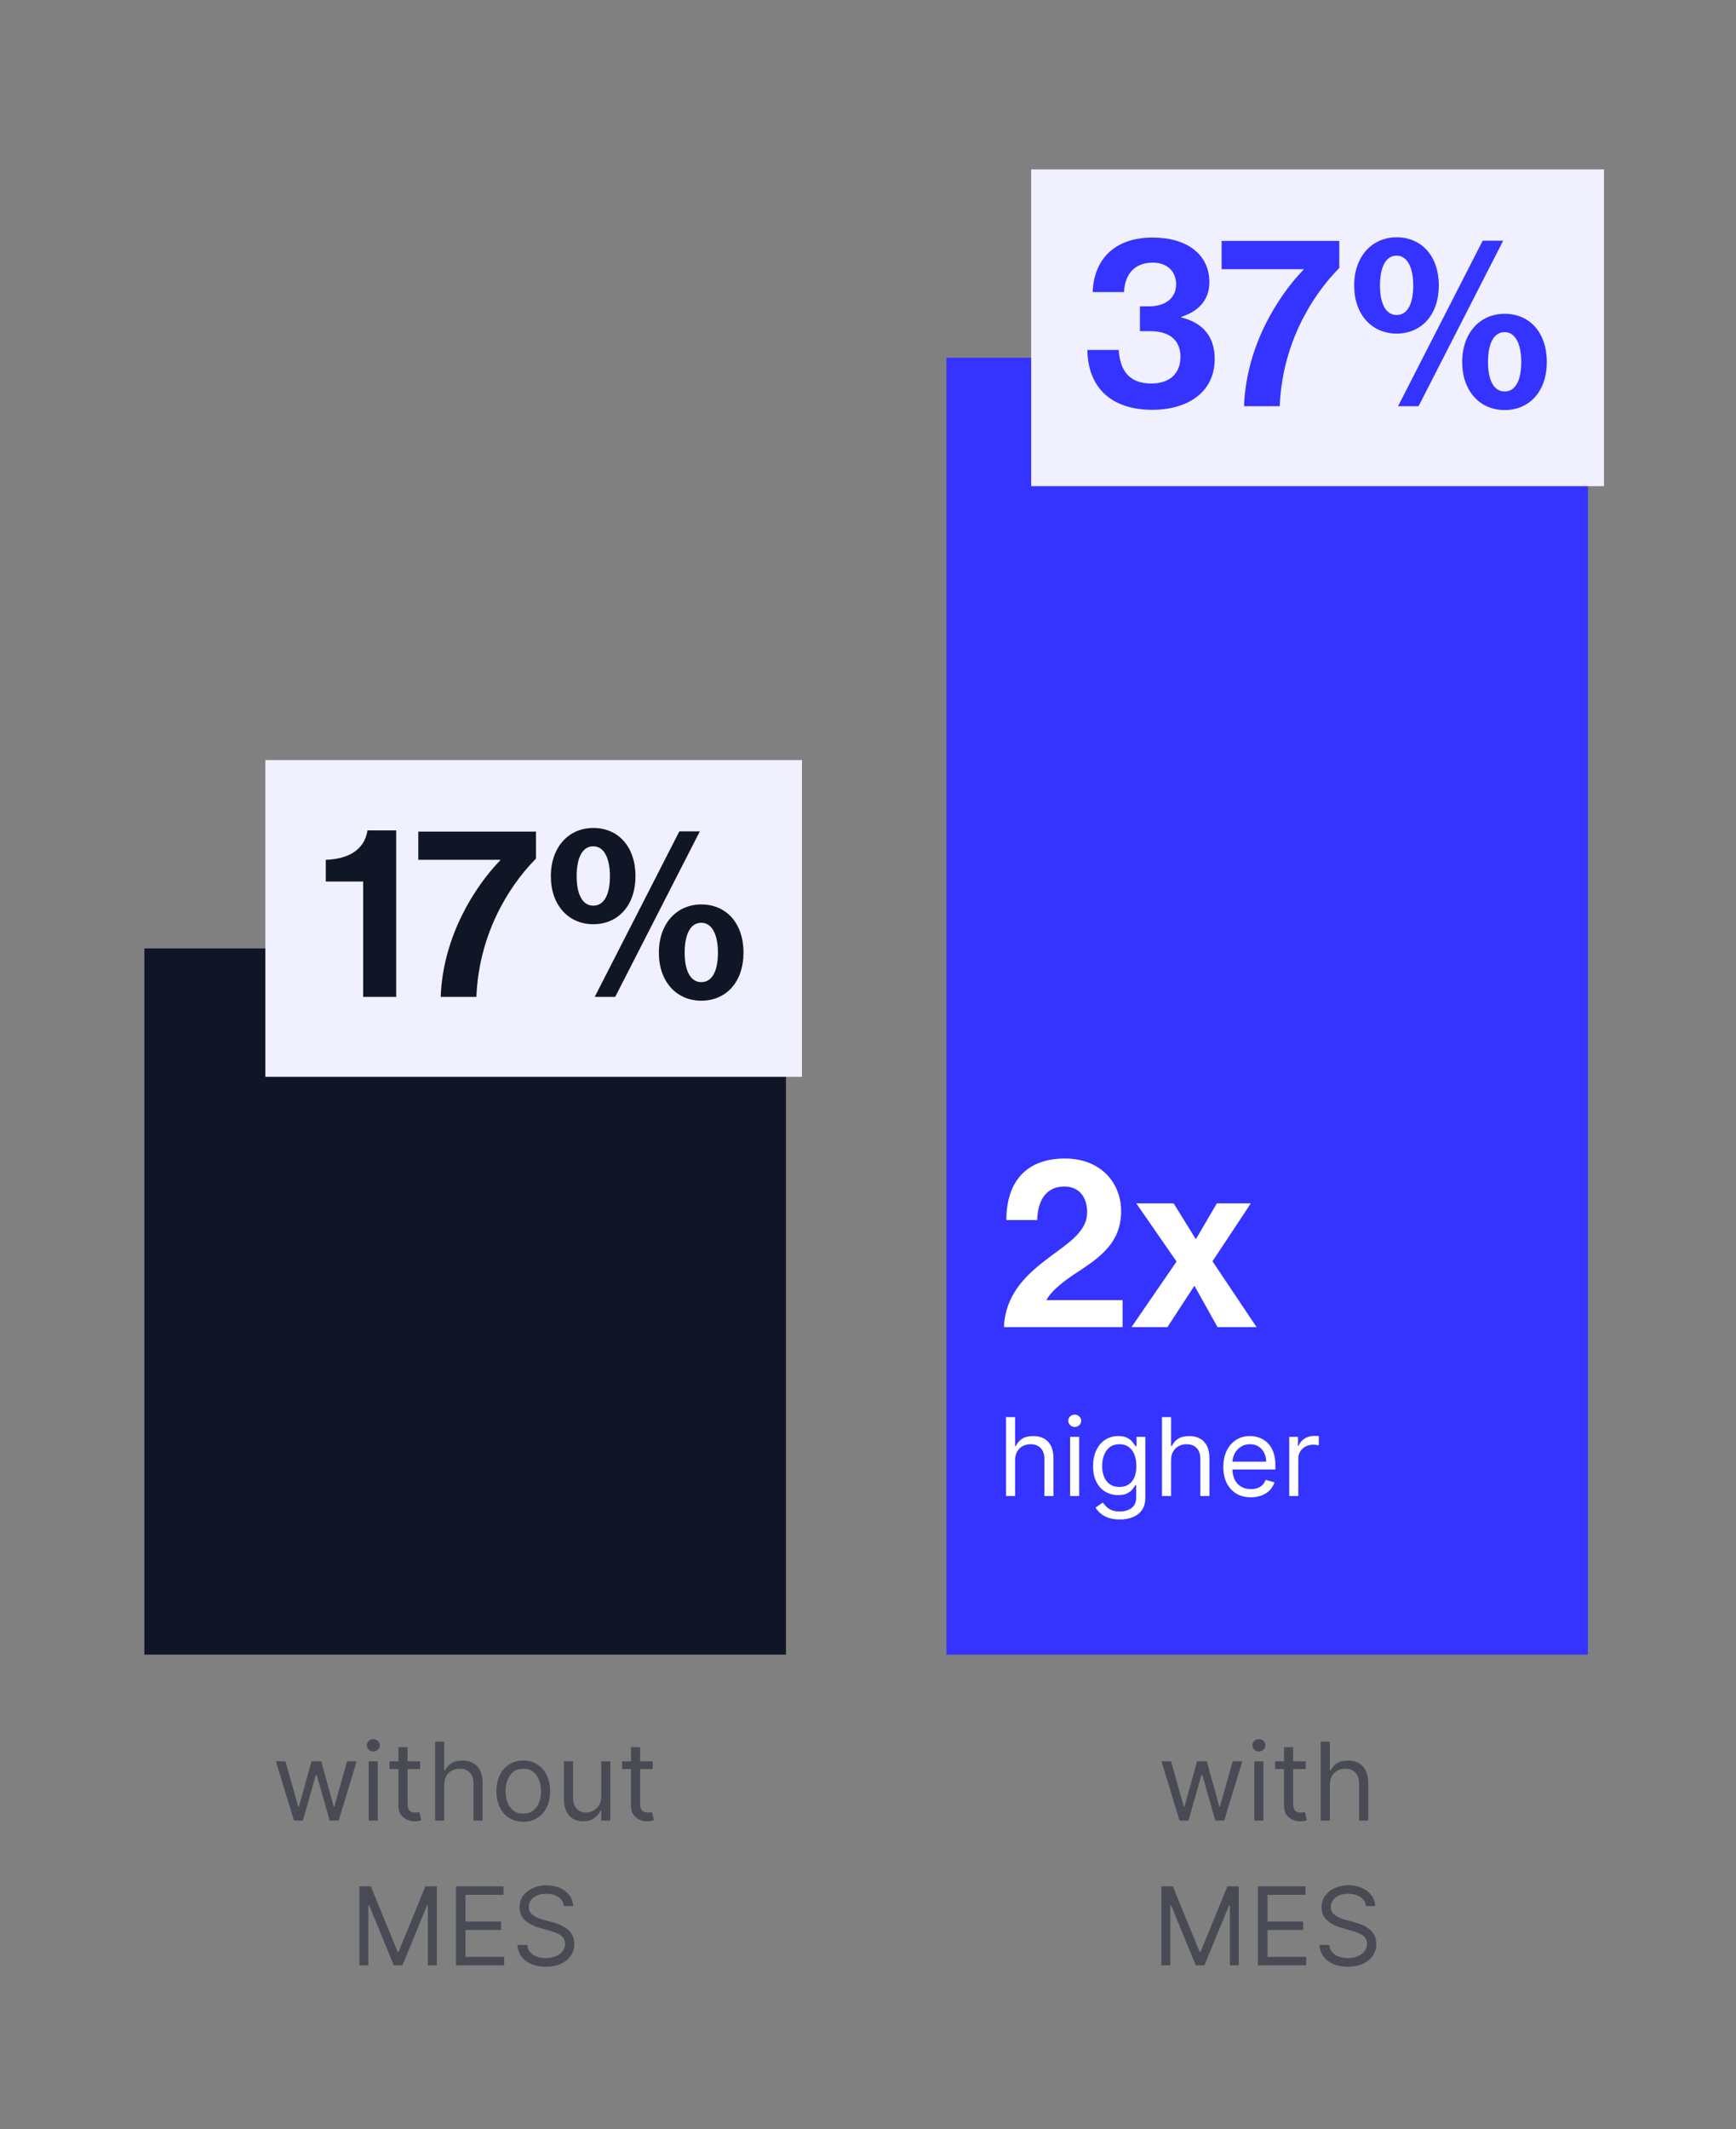
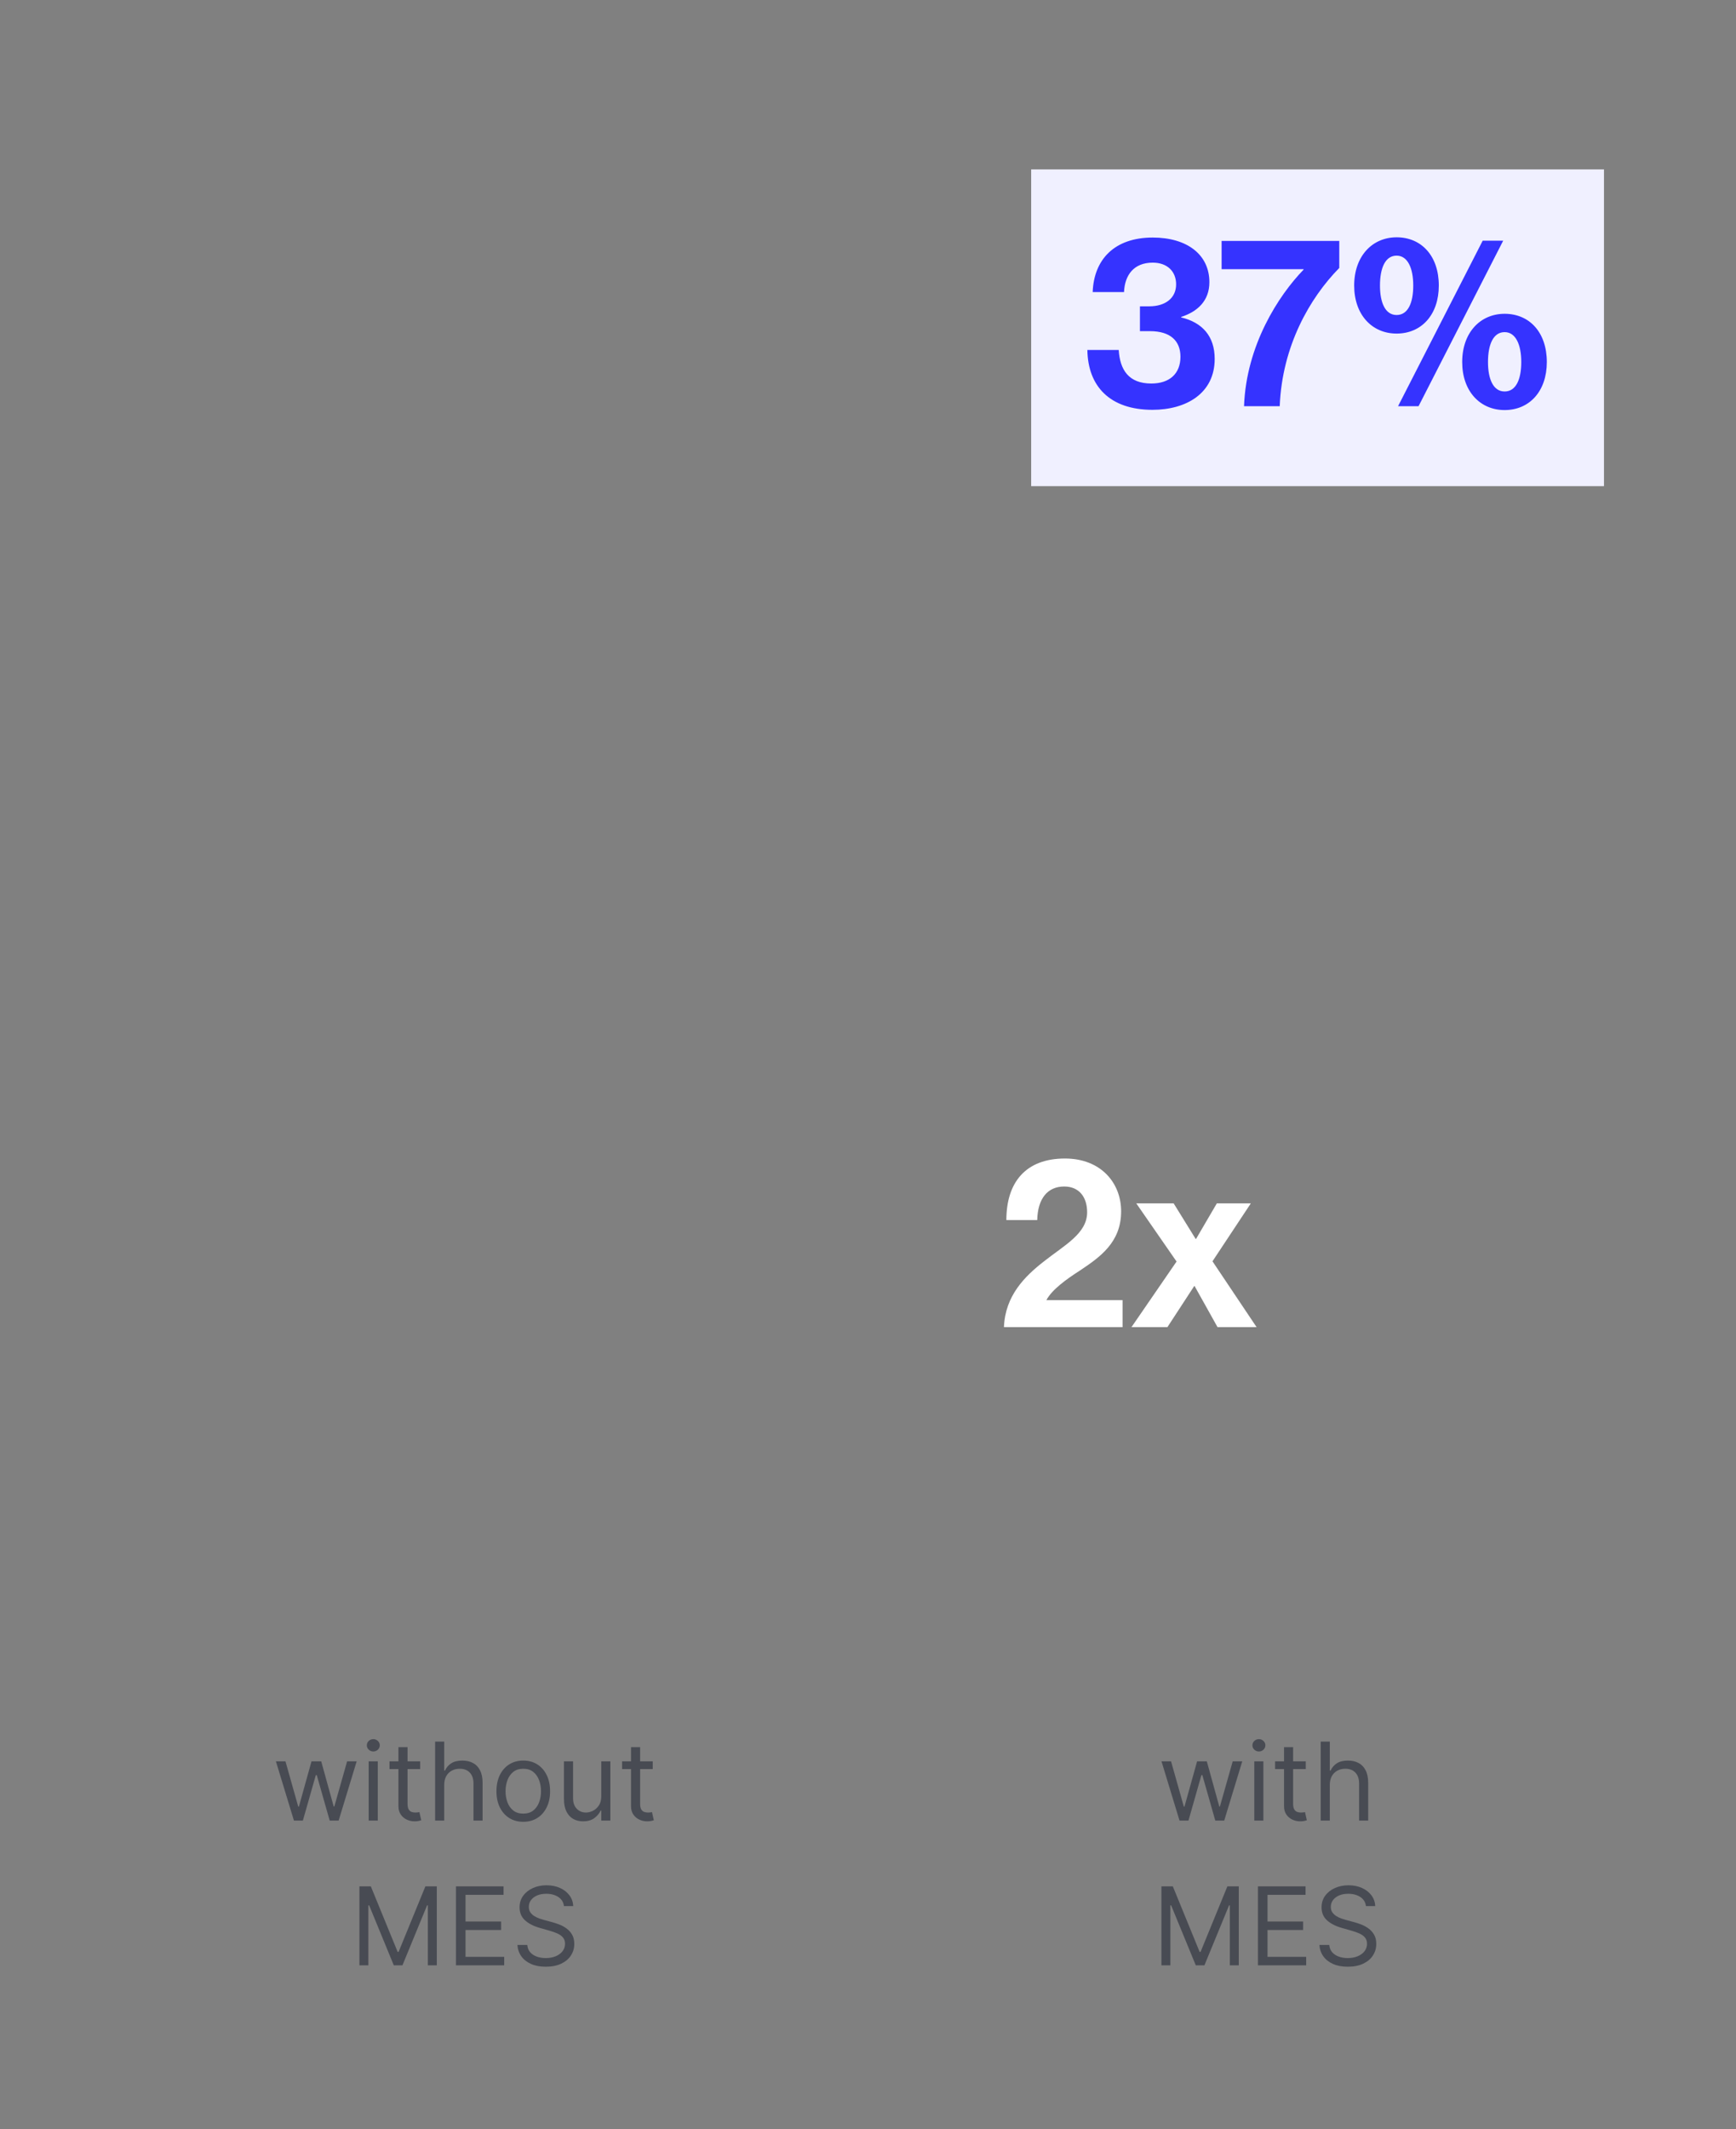
<svg xmlns="http://www.w3.org/2000/svg" fill="none" viewBox="0 0 288 353" height="353" width="288">
  <rect x="0" y="0" width="288" height="353" fill="#808080" stroke="none" />
-   <rect fill="#101626" transform="translate(23.949 157.239)" height="117.083" width="106.439" />
-   <rect fill="#F0F0FF" transform="translate(44.02 126.012)" height="52.515" width="89.03" />
-   <path fill="#101626" d="M60.249 165.27V146.15H54.049V142.55C57.409 142.43 60.409 141.19 60.969 137.67H65.729V165.27H60.249ZM73.113 165.27C73.473 155.19 78.833 146.91 82.993 142.63V142.55H69.393V137.87H88.913V142.35C83.993 147.35 79.433 155.31 79.033 165.27H73.113ZM98.425 153.23C94.345 153.23 91.385 150.11 91.385 145.27C91.385 140.39 94.385 137.27 98.425 137.27C102.545 137.27 105.425 140.35 105.425 145.27C105.425 150.11 102.545 153.23 98.425 153.23ZM116.345 165.91C112.265 165.91 109.305 162.79 109.305 157.95C109.305 153.07 112.305 149.95 116.345 149.95C120.465 149.95 123.345 153.03 123.345 157.95C123.345 162.79 120.465 165.91 116.345 165.91ZM98.665 165.27L112.705 137.83H116.105L102.065 165.27H98.665ZM116.345 162.83C118.225 162.83 119.105 160.83 119.105 157.95C119.105 155.07 118.185 152.99 116.345 152.99C114.465 152.99 113.585 155.03 113.585 157.95C113.585 160.79 114.465 162.83 116.345 162.83ZM98.425 150.15C100.305 150.15 101.185 148.15 101.185 145.27C101.185 142.39 100.265 140.31 98.425 140.31C96.545 140.31 95.665 142.35 95.665 145.27C95.665 148.11 96.545 150.15 98.425 150.15Z" />
  <path fill="#101626" d="M48.764 301.837L45.773 292.019H47.358L49.48 299.536H49.583L51.679 292.019H53.29L55.361 299.51H55.463L57.585 292.019H59.17L56.179 301.837H54.696L52.548 294.294H52.395L50.247 301.837H48.764ZM61.165 301.837V292.019H62.673V301.837H61.165ZM61.932 290.382C61.638 290.382 61.384 290.282 61.171 290.082C60.962 289.882 60.858 289.641 60.858 289.36C60.858 289.078 60.962 288.838 61.171 288.637C61.384 288.437 61.638 288.337 61.932 288.337C62.226 288.337 62.477 288.437 62.686 288.637C62.899 288.838 63.006 289.078 63.006 289.36C63.006 289.641 62.899 289.882 62.686 290.082C62.477 290.282 62.226 290.382 61.932 290.382ZM69.706 292.019V293.297H64.618V292.019H69.706ZM66.101 289.666H67.61V299.024C67.61 299.451 67.671 299.77 67.795 299.983C67.923 300.192 68.085 300.333 68.281 300.405C68.481 300.473 68.692 300.507 68.914 300.507C69.08 300.507 69.216 300.499 69.323 300.482C69.429 300.46 69.514 300.443 69.578 300.431L69.885 301.786C69.783 301.824 69.64 301.862 69.457 301.901C69.274 301.943 69.041 301.965 68.76 301.965C68.334 301.965 67.916 301.873 67.507 301.69C67.103 301.507 66.766 301.228 66.497 300.853C66.233 300.478 66.101 300.005 66.101 299.434V289.666ZM73.695 295.931V301.837H72.186V288.746H73.695V293.553H73.823C74.053 293.046 74.398 292.643 74.858 292.345C75.323 292.042 75.941 291.891 76.712 291.891C77.381 291.891 77.967 292.025 78.47 292.294C78.973 292.558 79.362 292.965 79.639 293.514C79.921 294.06 80.061 294.755 80.061 295.598V301.837H78.553V295.701C78.553 294.921 78.35 294.318 77.946 293.892C77.545 293.461 76.989 293.246 76.277 293.246C75.783 293.246 75.34 293.35 74.948 293.559C74.56 293.768 74.253 294.073 74.027 294.473C73.806 294.874 73.695 295.36 73.695 295.931ZM86.81 302.041C85.923 302.041 85.146 301.831 84.477 301.409C83.812 300.987 83.292 300.397 82.917 299.638C82.546 298.88 82.361 297.993 82.361 296.979C82.361 295.956 82.546 295.063 82.917 294.301C83.292 293.538 83.812 292.946 84.477 292.524C85.146 292.102 85.923 291.891 86.81 291.891C87.696 291.891 88.472 292.102 89.136 292.524C89.805 292.946 90.325 293.538 90.696 294.301C91.071 295.063 91.259 295.956 91.259 296.979C91.259 297.993 91.071 298.88 90.696 299.638C90.325 300.397 89.805 300.987 89.136 301.409C88.472 301.831 87.696 302.041 86.81 302.041ZM86.81 300.686C87.483 300.686 88.037 300.514 88.472 300.169C88.906 299.823 89.228 299.37 89.437 298.807C89.646 298.245 89.75 297.635 89.75 296.979C89.75 296.323 89.646 295.711 89.437 295.144C89.228 294.578 88.906 294.12 88.472 293.77C88.037 293.421 87.483 293.246 86.81 293.246C86.136 293.246 85.582 293.421 85.148 293.77C84.713 294.12 84.391 294.578 84.183 295.144C83.974 295.711 83.869 296.323 83.869 296.979C83.869 297.635 83.974 298.245 84.183 298.807C84.391 299.37 84.713 299.823 85.148 300.169C85.582 300.514 86.136 300.686 86.81 300.686ZM99.749 297.823V292.019H101.257V301.837H99.749V300.175H99.647C99.416 300.674 99.058 301.098 98.573 301.447C98.087 301.792 97.473 301.965 96.732 301.965C96.118 301.965 95.573 301.831 95.095 301.562C94.618 301.289 94.243 300.88 93.97 300.335C93.698 299.785 93.561 299.093 93.561 298.257V292.019H95.07V298.155C95.07 298.871 95.27 299.442 95.671 299.868C96.076 300.294 96.591 300.507 97.218 300.507C97.593 300.507 97.974 300.411 98.362 300.22C98.754 300.028 99.082 299.734 99.346 299.338C99.615 298.941 99.749 298.436 99.749 297.823ZM108.29 292.019V293.297H103.202V292.019H108.29ZM104.685 289.666H106.194V299.024C106.194 299.451 106.255 299.77 106.379 299.983C106.507 300.192 106.669 300.333 106.865 300.405C107.065 300.473 107.276 300.507 107.498 300.507C107.664 300.507 107.8 300.499 107.907 300.482C108.013 300.46 108.098 300.443 108.162 300.431L108.469 301.786C108.367 301.824 108.224 301.862 108.041 301.901C107.858 301.943 107.625 301.965 107.344 301.965C106.918 301.965 106.5 301.873 106.091 301.69C105.687 301.507 105.35 301.228 105.081 300.853C104.817 300.478 104.685 300.005 104.685 299.434V289.666ZM59.629 312.746H61.521L65.97 323.612H66.124L70.572 312.746H72.464V325.837H70.981V315.891H70.854L66.763 325.837H65.331L61.24 315.891H61.112V325.837H59.629V312.746ZM75.643 325.837V312.746H83.543V314.152H77.228V318.576H83.134V319.982H77.228V324.431H83.646V325.837H75.643ZM93.56 316.019C93.483 315.371 93.172 314.868 92.626 314.51C92.081 314.152 91.412 313.973 90.619 313.973C90.04 313.973 89.533 314.067 89.098 314.255C88.668 314.442 88.331 314.7 88.088 315.028C87.85 315.356 87.73 315.729 87.73 316.147C87.73 316.496 87.813 316.796 87.98 317.048C88.15 317.295 88.367 317.502 88.632 317.668C88.896 317.83 89.173 317.964 89.462 318.071C89.752 318.173 90.019 318.256 90.261 318.32L91.591 318.678C91.932 318.767 92.311 318.891 92.729 319.049C93.151 319.206 93.553 319.421 93.937 319.694C94.325 319.963 94.644 320.308 94.896 320.73C95.147 321.152 95.273 321.669 95.273 322.283C95.273 322.99 95.087 323.63 94.717 324.201C94.35 324.772 93.813 325.225 93.106 325.562C92.403 325.899 91.548 326.067 90.543 326.067C89.605 326.067 88.793 325.916 88.107 325.613C87.425 325.311 86.889 324.889 86.496 324.348C86.109 323.806 85.889 323.178 85.838 322.462H87.475C87.517 322.956 87.683 323.365 87.973 323.689C88.267 324.009 88.638 324.247 89.085 324.405C89.537 324.559 90.023 324.635 90.543 324.635C91.148 324.635 91.691 324.537 92.173 324.341C92.654 324.141 93.036 323.864 93.317 323.51C93.598 323.152 93.739 322.735 93.739 322.257C93.739 321.823 93.617 321.469 93.374 321.196C93.132 320.924 92.812 320.702 92.416 320.532C92.019 320.361 91.591 320.212 91.131 320.084L89.52 319.624C88.497 319.33 87.688 318.91 87.091 318.365C86.494 317.819 86.196 317.105 86.196 316.223C86.196 315.49 86.394 314.851 86.791 314.306C87.191 313.756 87.728 313.33 88.401 313.027C89.079 312.72 89.835 312.567 90.671 312.567C91.514 312.567 92.264 312.718 92.921 313.021C93.577 313.319 94.097 313.728 94.48 314.248C94.868 314.768 95.073 315.358 95.094 316.019H93.56Z" opacity="0.5" />
-   <rect fill="#3533FF" transform="translate(156.998 59.315)" height="215.008" width="106.439" />
  <path fill="white" d="M166.554 220.034C166.754 214.794 170.034 211.594 173.154 209.154C176.594 206.434 180.354 204.514 180.354 200.994C180.354 198.434 178.994 196.714 176.554 196.714C173.794 196.714 172.154 198.714 172.074 202.274H166.954C166.954 196.034 170.154 192.074 176.674 192.074C182.634 192.074 185.994 196.114 185.994 200.834C185.994 205.994 182.474 208.434 179.114 210.674C176.994 212.034 174.514 213.794 173.594 215.554H186.234V220.034H166.554ZM187.709 220.034L195.189 209.154L188.509 199.514H194.709L198.349 205.394H198.429L201.869 199.514H207.509L201.149 209.114L208.469 220.034H201.989L198.189 213.234H198.109L193.669 220.034H187.709Z" />
-   <path fill="white" d="M168.403 242.128V248.034H166.894V234.943H168.403V239.75H168.531C168.761 239.243 169.106 238.84 169.566 238.542C170.031 238.239 170.649 238.088 171.42 238.088C172.089 238.088 172.675 238.222 173.178 238.491C173.681 238.755 174.07 239.162 174.347 239.712C174.629 240.257 174.769 240.952 174.769 241.796V248.034H173.261V241.898C173.261 241.118 173.058 240.515 172.654 240.089C172.253 239.658 171.697 239.443 170.985 239.443C170.491 239.443 170.048 239.548 169.656 239.756C169.268 239.965 168.961 240.27 168.735 240.671C168.514 241.071 168.403 241.557 168.403 242.128ZM177.529 248.034V238.216H179.038V248.034H177.529ZM178.296 236.58C178.002 236.58 177.749 236.479 177.536 236.279C177.327 236.079 177.222 235.838 177.222 235.557C177.222 235.276 177.327 235.035 177.536 234.835C177.749 234.634 178.002 234.534 178.296 234.534C178.59 234.534 178.842 234.634 179.05 234.835C179.263 235.035 179.37 235.276 179.37 235.557C179.37 235.838 179.263 236.079 179.05 236.279C178.842 236.479 178.59 236.58 178.296 236.58ZM185.764 251.921C185.035 251.921 184.409 251.827 183.884 251.639C183.36 251.456 182.923 251.213 182.574 250.911C182.229 250.612 181.954 250.293 181.749 249.952L182.951 249.108C183.088 249.287 183.26 249.492 183.469 249.722C183.678 249.956 183.963 250.158 184.325 250.329C184.692 250.504 185.171 250.591 185.764 250.591C186.556 250.591 187.21 250.399 187.726 250.016C188.242 249.632 188.499 249.031 188.499 248.213V246.219H188.372C188.261 246.398 188.103 246.619 187.899 246.884C187.698 247.144 187.409 247.376 187.029 247.58C186.654 247.781 186.147 247.881 185.508 247.881C184.715 247.881 184.004 247.693 183.373 247.318C182.747 246.943 182.25 246.398 181.884 245.682C181.521 244.966 181.34 244.097 181.34 243.074C181.34 242.068 181.517 241.193 181.871 240.447C182.225 239.697 182.717 239.117 183.347 238.708C183.978 238.295 184.707 238.088 185.534 238.088C186.173 238.088 186.68 238.195 187.055 238.408C187.434 238.617 187.724 238.855 187.924 239.124C188.129 239.388 188.286 239.605 188.397 239.776H188.551V238.216H190.008V248.315C190.008 249.159 189.816 249.845 189.433 250.374C189.053 250.906 188.542 251.296 187.899 251.543C187.259 251.795 186.548 251.921 185.764 251.921ZM185.713 246.526C186.318 246.526 186.829 246.387 187.247 246.11C187.664 245.833 187.982 245.435 188.199 244.915C188.416 244.395 188.525 243.773 188.525 243.048C188.525 242.341 188.419 241.717 188.205 241.176C187.992 240.634 187.677 240.21 187.259 239.903C186.842 239.597 186.326 239.443 185.713 239.443C185.073 239.443 184.541 239.605 184.115 239.929C183.693 240.253 183.375 240.688 183.162 241.233C182.953 241.778 182.849 242.384 182.849 243.048C182.849 243.73 182.955 244.333 183.169 244.857C183.386 245.377 183.705 245.786 184.127 246.085C184.553 246.379 185.082 246.526 185.713 246.526ZM194.278 242.128V248.034H192.769V234.943H194.278V239.75H194.406C194.636 239.243 194.981 238.84 195.441 238.542C195.906 238.239 196.524 238.088 197.295 238.088C197.964 238.088 198.55 238.222 199.053 238.491C199.556 238.755 199.945 239.162 200.222 239.712C200.504 240.257 200.644 240.952 200.644 241.796V248.034H199.136V241.898C199.136 241.118 198.933 240.515 198.529 240.089C198.128 239.658 197.572 239.443 196.86 239.443C196.366 239.443 195.923 239.548 195.531 239.756C195.143 239.965 194.836 240.27 194.61 240.671C194.389 241.071 194.278 241.557 194.278 242.128ZM207.521 248.239C206.575 248.239 205.759 248.03 205.072 247.612C204.391 247.19 203.864 246.602 203.494 245.848C203.127 245.09 202.944 244.207 202.944 243.202C202.944 242.196 203.127 241.31 203.494 240.543C203.864 239.771 204.38 239.171 205.04 238.74C205.705 238.305 206.481 238.088 207.367 238.088C207.879 238.088 208.384 238.173 208.882 238.344C209.381 238.514 209.835 238.791 210.244 239.175C210.653 239.554 210.979 240.057 211.222 240.683C211.464 241.31 211.586 242.081 211.586 242.997V243.636H204.018V242.332H210.052C210.052 241.778 209.941 241.284 209.719 240.85C209.502 240.415 209.191 240.072 208.786 239.82C208.386 239.569 207.913 239.443 207.367 239.443C206.766 239.443 206.246 239.592 205.808 239.891C205.373 240.185 205.038 240.568 204.804 241.041C204.57 241.514 204.452 242.021 204.452 242.563V243.432C204.452 244.173 204.58 244.802 204.836 245.318C205.096 245.829 205.456 246.219 205.916 246.487C206.376 246.752 206.911 246.884 207.521 246.884C207.917 246.884 208.275 246.828 208.594 246.717C208.918 246.602 209.197 246.432 209.432 246.206C209.666 245.976 209.847 245.69 209.975 245.35L211.433 245.759C211.279 246.253 211.021 246.688 210.659 247.063C210.297 247.433 209.849 247.723 209.317 247.932C208.784 248.136 208.185 248.239 207.521 248.239ZM213.881 248.034V238.216H215.338V239.699H215.44C215.619 239.213 215.943 238.819 216.412 238.516C216.881 238.214 217.409 238.063 217.997 238.063C218.108 238.063 218.246 238.065 218.413 238.069C218.579 238.073 218.705 238.08 218.79 238.088V239.622C218.739 239.609 218.621 239.59 218.438 239.565C218.259 239.535 218.07 239.52 217.869 239.52C217.392 239.52 216.966 239.62 216.591 239.82C216.22 240.016 215.926 240.289 215.709 240.639C215.496 240.984 215.389 241.378 215.389 241.821V248.034H213.881Z" />
  <rect fill="#F0F0FF" transform="translate(171.068 28.087)" height="52.515" width="95.03" />
  <path fill="#3533FF" d="M191.195 67.945C184.115 67.945 180.475 64.025 180.395 58.025H185.595C185.795 61.305 187.235 63.585 190.995 63.585C194.035 63.585 195.835 61.945 195.835 59.145C195.835 56.505 194.155 54.905 190.795 54.905H189.115V50.785H190.675C193.275 50.785 195.115 49.465 195.115 47.145C195.115 44.985 193.635 43.545 191.235 43.545C188.115 43.545 186.595 45.585 186.475 48.425H181.275C181.475 43.025 184.875 39.385 191.235 39.385C196.955 39.385 200.635 42.225 200.635 46.785C200.635 49.865 198.675 51.665 195.955 52.545V52.625C199.435 53.465 201.515 55.705 201.515 59.505C201.515 65.185 196.835 67.945 191.195 67.945ZM206.384 67.345C206.744 57.265 212.104 48.985 216.264 44.705V44.625H202.664V39.945H222.184V44.425C217.264 49.425 212.704 57.385 212.304 67.345H206.384ZM231.696 55.305C227.616 55.305 224.656 52.185 224.656 47.345C224.656 42.465 227.656 39.345 231.696 39.345C235.816 39.345 238.696 42.425 238.696 47.345C238.696 52.185 235.816 55.305 231.696 55.305ZM249.616 67.985C245.536 67.985 242.576 64.865 242.576 60.025C242.576 55.145 245.576 52.025 249.616 52.025C253.736 52.025 256.616 55.105 256.616 60.025C256.616 64.865 253.736 67.985 249.616 67.985ZM231.936 67.345L245.976 39.905H249.376L235.336 67.345H231.936ZM249.616 64.905C251.496 64.905 252.376 62.905 252.376 60.025C252.376 57.145 251.456 55.065 249.616 55.065C247.736 55.065 246.856 57.105 246.856 60.025C246.856 62.865 247.736 64.905 249.616 64.905ZM231.696 52.225C233.576 52.225 234.456 50.225 234.456 47.345C234.456 44.465 233.536 42.385 231.696 42.385C229.816 42.385 228.936 44.425 228.936 47.345C228.936 50.185 229.816 52.225 231.696 52.225Z" />
  <path fill="#101626" d="M195.682 301.837L192.691 292.019H194.276L196.398 299.536H196.5L198.597 292.019H200.208L202.279 299.51H202.381L204.503 292.019H206.088L203.097 301.837H201.614L199.466 294.294H199.313L197.165 301.837H195.682ZM208.083 301.837V292.019H209.591V301.837H208.083ZM208.85 290.382C208.556 290.382 208.302 290.282 208.089 290.082C207.88 289.882 207.776 289.641 207.776 289.36C207.776 289.078 207.88 288.838 208.089 288.637C208.302 288.437 208.556 288.337 208.85 288.337C209.144 288.337 209.395 288.437 209.604 288.637C209.817 288.838 209.924 289.078 209.924 289.36C209.924 289.641 209.817 289.882 209.604 290.082C209.395 290.282 209.144 290.382 208.85 290.382ZM216.624 292.019V293.297H211.536V292.019H216.624ZM213.019 289.666H214.527V299.024C214.527 299.451 214.589 299.77 214.713 299.983C214.841 300.192 215.003 300.333 215.199 300.405C215.399 300.473 215.61 300.507 215.831 300.507C215.998 300.507 216.134 300.499 216.24 300.482C216.347 300.46 216.432 300.443 216.496 300.431L216.803 301.786C216.701 301.824 216.558 301.862 216.375 301.901C216.191 301.943 215.959 301.965 215.678 301.965C215.252 301.965 214.834 301.873 214.425 301.69C214.02 301.507 213.684 301.228 213.415 300.853C213.151 300.478 213.019 300.005 213.019 299.434V289.666ZM220.613 295.931V301.837H219.104V288.746H220.613V293.553H220.74C220.971 293.046 221.316 292.643 221.776 292.345C222.24 292.042 222.858 291.891 223.63 291.891C224.299 291.891 224.885 292.025 225.388 292.294C225.89 292.558 226.28 292.965 226.557 293.514C226.839 294.06 226.979 294.755 226.979 295.598V301.837H225.471V295.701C225.471 294.921 225.268 294.318 224.863 293.892C224.463 293.461 223.907 293.246 223.195 293.246C222.701 293.246 222.258 293.35 221.865 293.559C221.478 293.768 221.171 294.073 220.945 294.473C220.723 294.874 220.613 295.36 220.613 295.931ZM192.678 312.746H194.57L199.019 323.612H199.172L203.621 312.746H205.513V325.837H204.03V315.891H203.902L199.811 325.837H198.38L194.289 315.891H194.161V325.837H192.678V312.746ZM208.691 325.837V312.746H216.592V314.152H210.277V318.576H216.183V319.982H210.277V324.431H216.694V325.837H208.691ZM226.608 316.019C226.532 315.371 226.221 314.868 225.675 314.51C225.13 314.152 224.461 313.973 223.668 313.973C223.089 313.973 222.581 314.067 222.147 314.255C221.716 314.442 221.38 314.7 221.137 315.028C220.898 315.356 220.779 315.729 220.779 316.147C220.779 316.496 220.862 316.796 221.028 317.048C221.199 317.295 221.416 317.502 221.68 317.668C221.944 317.83 222.221 317.964 222.511 318.071C222.801 318.173 223.067 318.256 223.31 318.32L224.64 318.678C224.981 318.767 225.36 318.891 225.777 319.049C226.199 319.206 226.602 319.421 226.986 319.694C227.373 319.963 227.693 320.308 227.944 320.73C228.196 321.152 228.321 321.669 228.321 322.283C228.321 322.99 228.136 323.63 227.765 324.201C227.399 324.772 226.862 325.225 226.155 325.562C225.451 325.899 224.597 326.067 223.591 326.067C222.654 326.067 221.842 325.916 221.156 325.613C220.474 325.311 219.937 324.889 219.545 324.348C219.157 323.806 218.938 323.178 218.887 322.462H220.523C220.566 322.956 220.732 323.365 221.022 323.689C221.316 324.009 221.687 324.247 222.134 324.405C222.586 324.559 223.071 324.635 223.591 324.635C224.196 324.635 224.74 324.537 225.221 324.341C225.703 324.141 226.084 323.864 226.365 323.51C226.647 323.152 226.787 322.735 226.787 322.257C226.787 321.823 226.666 321.469 226.423 321.196C226.18 320.924 225.861 320.702 225.464 320.532C225.068 320.361 224.64 320.212 224.179 320.084L222.569 319.624C221.546 319.33 220.736 318.91 220.14 318.365C219.543 317.819 219.245 317.105 219.245 316.223C219.245 315.49 219.443 314.851 219.839 314.306C220.24 313.756 220.777 313.33 221.45 313.027C222.128 312.72 222.884 312.567 223.719 312.567C224.563 312.567 225.313 312.718 225.969 313.021C226.625 313.319 227.145 313.728 227.529 314.248C227.917 314.768 228.121 315.358 228.142 316.019H226.608Z" opacity="0.5" />
</svg>